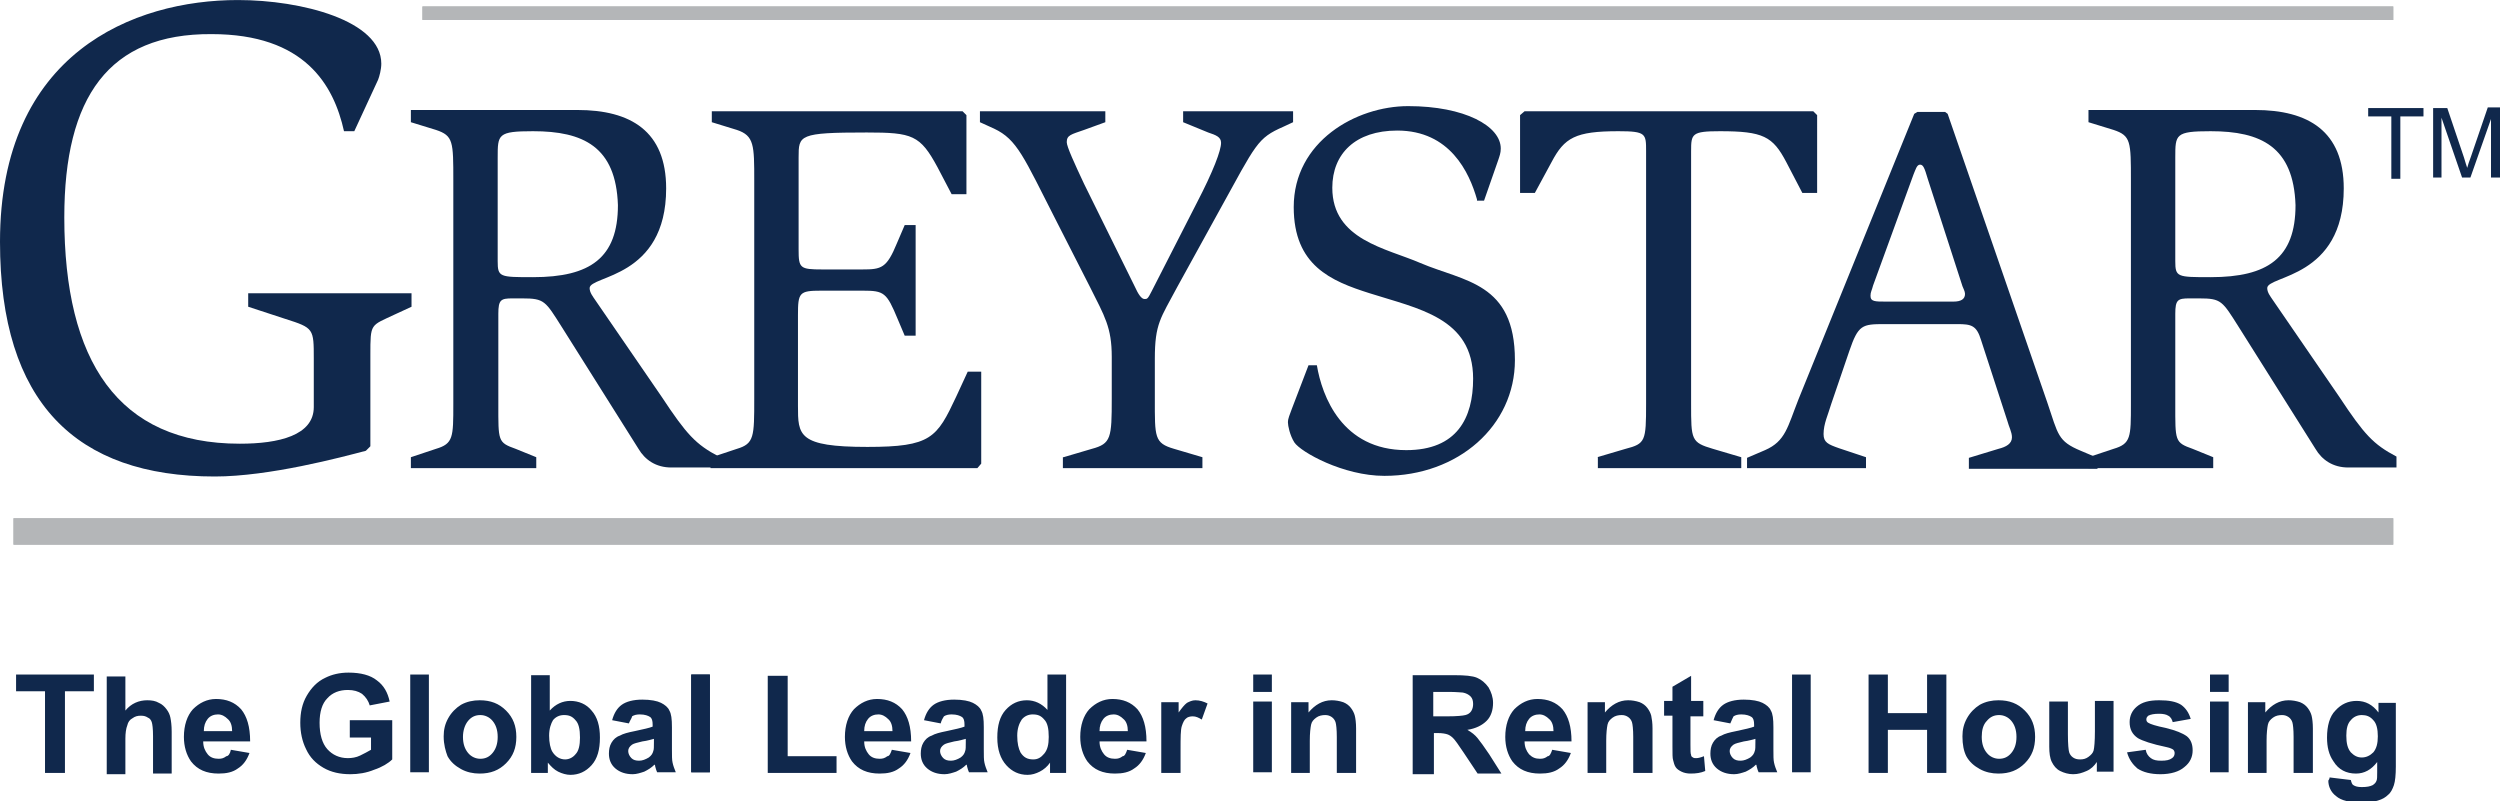
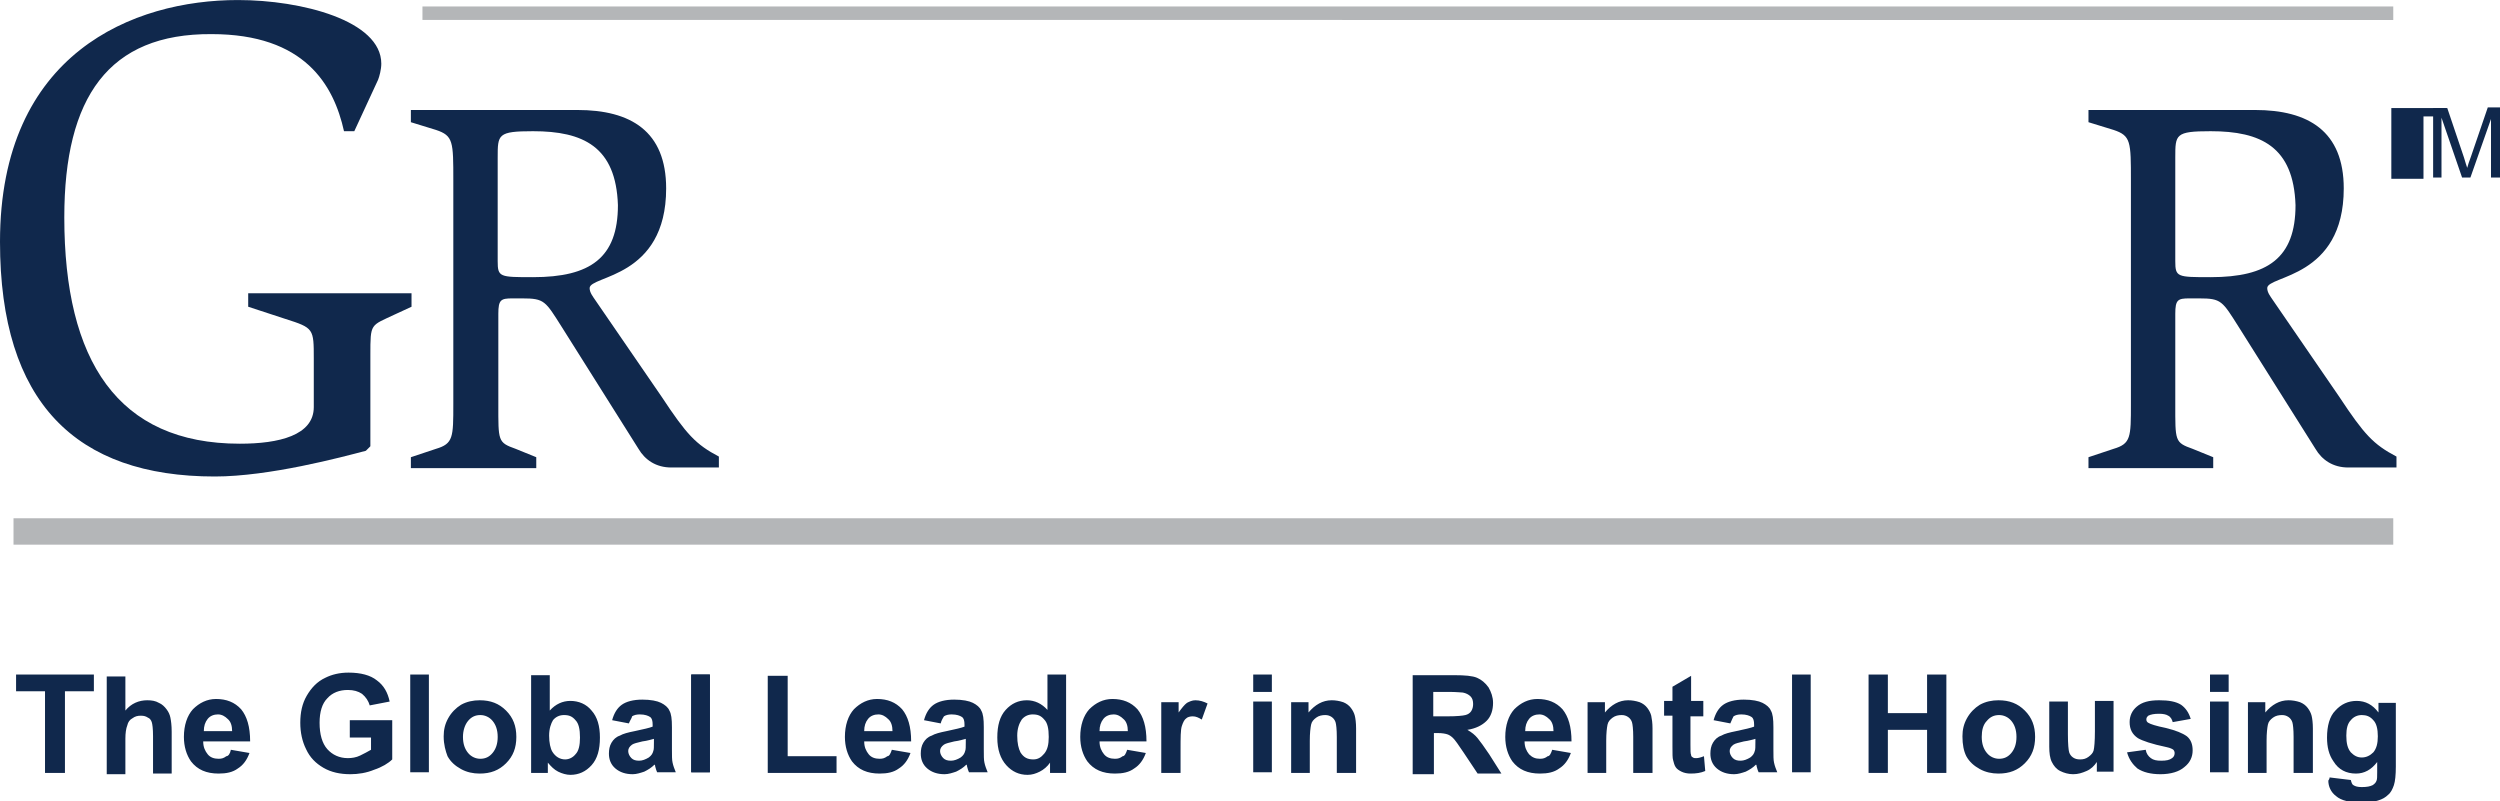
<svg xmlns="http://www.w3.org/2000/svg" height="32.05" viewBox="0 0 388.8 124.6" width="100">
  <g fill="#b4b6b8">
-     <path d="M2.1 80.6h370.1v4.1H2.1zM65.7 1h306.5v2.1H65.7z" />
    <path d="M2.1 80.6h370.1v4.1H2.1zM65.7 1h306.5v2.1H65.7z" />
  </g>
  <g fill="#10284c">
    <path d="M56.9 70.1c-3.8 1-15 4-23.5 4C11.8 74.1 0 62.6 0 37.6 0 8.2 20.8 0 37 0c9.9 0 22.3 3.2 22.3 9.9 0 .9-.3 2-.5 2.5l-3.7 8h-1.6c-1.6-7.2-6.1-15.1-20.6-15.1-16-.1-22.9 9.8-22.9 28.5C10 56.1 18.3 69 37.3 69c6.1 0 11.5-1.3 11.5-5.7v-7.5c0-4.7 0-4.8-4.4-6.2l-5.8-1.9v-2.1H64v2.1l-2.6 1.2c-3.8 1.8-3.8 1.3-3.8 6.3v14.2l-.7.7z" />
    <path d="M63.9 72.8h19.5v-1.7l-3.2-1.3c-2.8-1-2.7-1.2-2.7-7v-14c0-2.2.4-2.4 2.2-2.4h1.5c3.5 0 3.6.4 6.2 4.5l11.9 18.9c1 1.7 2.7 2.9 5.1 2.9h7.4V71c-3.6-1.9-5-3.4-8.9-9.3l-10.3-15c-.4-.6-.9-1.2-.9-1.9 0-2 11.9-1.5 11.9-15.5 0-8.9-5.5-12.2-13.8-12.2H63.9V19l3.9 1.2c2.7.9 2.7 1.8 2.7 7.9v34.7c0 5.2 0 6.2-2.7 7l-3.9 1.3v1.7zm13.5-48.3c0-3.6 0-4.1 5.5-4.1 7.8 0 12.9 2.4 13.2 11.5 0 8.2-4.3 11.2-13.2 11.2-5.2 0-5.5 0-5.5-2.5V24.5z" />
-     <path d="M110.7 71.1l3.9-1.3c2.7-.8 2.7-1.9 2.7-7.8V28.1c0-5.5 0-7-2.7-7.9l-3.9-1.2v-1.7h39l.6.6v12.3H148l-2.2-4.2c-2.7-5-3.9-5.4-11-5.4-10.6 0-10.6.4-10.6 3.9v14.3c0 2.9.2 3.1 3.7 3.1h6.2c3 0 3.8-.2 5.4-4.1l1.2-2.8h1.7v17.2h-1.7l-1.1-2.6c-1.7-4.1-2.1-4.4-5.4-4.4h-6.5c-3.4 0-3.6.3-3.6 3.8v14.1c0 4.6 0 6.4 10.8 6.4 9.9 0 10.8-1.4 13.8-7.8l1.8-3.9h2.1v14.3l-.6.7h-41.5v-1.7zM165.4 71.1l4.4-1.3c3-.8 3.1-1.7 3.1-7.8v-6.5c0-4.6-1.1-6.3-3.4-10.9l-5.3-10.4c-5-9.8-6-12.5-9.6-14.2l-2.2-1v-1.7h19.5V19l-3.3 1.2c-2 .7-2.7.8-2.7 1.9 0 .7 1.2 3.3 2.7 6.5l7.9 16c.5 1.1 1 1.9 1.5 1.9.4 0 .5 0 1.1-1.2l7-13.7c2.6-5 3.8-8.2 3.8-9.4 0-.9-.8-1.2-2-1.6L184 19v-1.7h17.1V19l-1.5.7c-4.1 1.8-4.2 2.6-10 13.1l-6.5 11.8c-2.6 4.9-3.5 5.7-3.5 11.2V62c0 6-.1 6.9 3 7.8l4.4 1.3v1.7h-21.7v-1.7zM229.7 31c-1.2-4.2-4.2-10.7-12.4-10.7-6.5 0-10.1 3.6-10.1 8.9 0 8.1 8.4 9.4 13.7 11.7 6.8 2.9 14.7 3 14.7 15.1 0 10.2-8.8 18-20.3 18-6.4 0-13-3.7-14-5.2-.7-1.1-1-2.6-1-3.1 0-.7.3-1.2.6-2.1l2.6-6.8h1.3c.8 4.8 3.9 13.2 13.9 13.2 7.9 0 10.4-5 10.4-11.1 0-9.5-8.6-10.9-16.1-13.3-6-1.9-11.8-4.3-11.8-13.4 0-10.2 9.7-15.7 17.8-15.7 8.8 0 14.4 3.1 14.4 6.6 0 .7-.2 1.2-.4 1.8l-2.2 6.3h-1.1zM248.4 71.1l4.4-1.3c3.1-.8 3.2-1.2 3.2-7V23.5c0-2.7 0-3.1-4.3-3.1-6.7 0-8.4 1-10.4 4.8l-2.6 4.8h-2.3V17.9l.7-.6H282l.6.6V30h-2.3l-2.5-4.8c-2.1-4-3.6-4.8-10.3-4.8-4.4 0-4.5.4-4.5 3.1v39.3c0 5.6 0 6 3.4 7l4.4 1.3v1.7h-22.3v-1.7zM271.7 72.8h18.5v-1.7l-4.2-1.4c-1.7-.6-2.4-.9-2.4-2.2 0-1.6.7-3 1.2-4.7l2.8-8.2c1.4-4.1 2-4.2 5.5-4.2h11.3c2.2 0 3 .2 3.7 2.5l4.1 12.6c.2.8.7 1.7.7 2.5 0 1-.9 1.5-2.1 1.8l-4.6 1.4v1.7h20v-1.7l-2.6-1.1c-3.6-1.5-3.5-2.5-5.2-7.5l-15.5-44.9-.4-.3h-4.3l-.5.3-18 44.4c-1.7 4.3-2 6.5-5.2 7.9l-2.8 1.2v1.6zm25.9-45.7c.3-.7.5-1.5 1-1.5s.7.5 1.2 2.2l5.4 16.7c.1.3.4.8.4 1.2 0 .8-.6 1.2-1.8 1.2h-10.5c-1.7 0-2.4 0-2.4-.9 0-.6.2-.8.4-1.6l6.3-17.3z" />
    <path d="M324.8 72.8h19.4v-1.7l-3.2-1.3c-2.8-1-2.7-1.2-2.7-7v-14c0-2.2.4-2.4 2.2-2.4h1.5c3.5 0 3.6.4 6.2 4.5l11.9 18.9c1 1.7 2.7 2.9 5.1 2.9h7.5V71c-3.6-1.9-5-3.4-8.9-9.3l-10.3-15c-.4-.6-.9-1.2-.9-1.9 0-2 11.9-1.5 11.9-15.5 0-8.9-5.5-12.2-13.8-12.2h-25.9V19l3.9 1.2c2.7.9 2.7 1.8 2.7 7.9v34.7c0 5.2 0 6.2-2.7 7l-3.9 1.3v1.7zm13.5-48.3c0-3.6 0-4.1 5.5-4.1 7.8 0 12.9 2.4 13.2 11.5 0 8.2-4.3 11.2-13.2 11.2-5.2 0-5.5 0-5.5-2.5V24.5z" />
    <path d="M7 120.2v-12.7H2.5v-2.6h12.1v2.6h-4.5v12.7zM19.5 104.9v5.6c.9-1.1 2.1-1.6 3.4-1.6.7 0 1.3.1 1.8.4.5.2.9.6 1.2 1 .3.4.5.8.6 1.3.1.5.2 1.2.2 2.2v6.5h-2.9v-5.8c0-1.2-.1-1.9-.2-2.2-.1-.3-.3-.6-.6-.7-.3-.2-.6-.3-1.1-.3-.5 0-.9.1-1.3.4-.4.2-.7.6-.8 1.1-.2.5-.3 1.2-.3 2.1v5.5h-2.9v-15.2h2.9zM36.1 113.7c0-.8-.2-1.5-.7-1.9-.4-.4-.9-.7-1.5-.7s-1.2.2-1.6.7c-.4.5-.6 1.1-.6 1.9h4.4zm-.2 2.9l2.9.5c-.4 1.1-1 1.9-1.8 2.4-.8.6-1.8.8-3 .8-1.9 0-3.3-.6-4.3-1.9-.7-1-1.1-2.3-1.1-3.8 0-1.8.5-3.3 1.4-4.3 1-1 2.2-1.6 3.6-1.6 1.6 0 2.9.5 3.9 1.6.9 1.1 1.4 2.7 1.4 5h-7.3c0 .9.3 1.5.7 2 .4.5 1 .7 1.7.7.5 0 .8-.1 1.2-.4.3 0 .6-.4.7-1M54.4 114.6V112H61v6.1c-.6.6-1.6 1.2-2.8 1.6-1.2.5-2.5.7-3.7.7-1.6 0-3-.3-4.2-1-1.2-.7-2.1-1.6-2.7-2.9-.6-1.2-.9-2.6-.9-4.1 0-1.6.3-3 1-4.2.7-1.2 1.6-2.2 2.9-2.8 1-.5 2.2-.8 3.6-.8 1.9 0 3.4.4 4.4 1.2 1.1.8 1.7 1.9 2 3.3l-3.1.6c-.2-.7-.6-1.3-1.2-1.8-.6-.4-1.3-.6-2.2-.6-1.3 0-2.4.4-3.2 1.3-.8.8-1.2 2.1-1.2 3.8 0 1.8.4 3.2 1.2 4.1.8.9 1.9 1.4 3.2 1.4.6 0 1.3-.1 1.9-.4.6-.3 1.2-.6 1.7-.9v-1.9h-3.3zM63.8 104.9h2.9v15.2h-2.9zM72 114.6c0 1.1.3 1.9.8 2.5.5.6 1.2.9 1.9.9.8 0 1.4-.3 1.9-.9.5-.6.8-1.4.8-2.5s-.3-1.9-.8-2.5c-.5-.6-1.2-.9-1.9-.9-.8 0-1.4.3-1.9.9-.5.6-.8 1.5-.8 2.5m-3-.1c0-1 .2-1.9.7-2.8.5-.9 1.2-1.6 2-2.1.9-.5 1.9-.7 2.9-.7 1.7 0 3 .5 4.1 1.6 1.1 1.1 1.6 2.4 1.6 4.1 0 1.7-.5 3-1.6 4.1-1.1 1.1-2.4 1.6-4.1 1.6-1 0-2-.2-2.9-.7-.9-.5-1.6-1.1-2.1-2-.3-.8-.6-1.8-.6-3.1M85.4 114.4c0 1.1.2 2 .5 2.5.5.8 1.2 1.2 2 1.2.6 0 1.2-.3 1.6-.8.5-.5.7-1.4.7-2.6 0-1.3-.2-2.2-.7-2.7-.5-.6-1-.8-1.8-.8-.7 0-1.3.3-1.7.8-.3.5-.6 1.3-.6 2.4m-2.8 5.8V105h2.9v5.5c.9-1 2-1.5 3.2-1.5 1.3 0 2.5.5 3.3 1.5.9 1 1.3 2.4 1.3 4.2 0 1.9-.4 3.3-1.3 4.3s-2 1.5-3.3 1.5c-.6 0-1.3-.2-1.9-.5-.6-.3-1.1-.8-1.6-1.4v1.6h-2.6zM101.7 114.9c-.4.1-1 .3-1.8.4-.8.2-1.3.3-1.6.5-.4.3-.6.6-.6 1s.2.8.5 1.1c.3.3.7.4 1.2.4s1-.2 1.5-.5c.4-.3.6-.6.7-1 .1-.2.1-.7.1-1.4v-.5zm-3.9-2.4l-2.6-.5c.3-1.1.8-1.9 1.5-2.4s1.8-.8 3.2-.8c1.3 0 2.3.2 2.9.5.6.3 1.1.7 1.3 1.2.3.5.4 1.3.4 2.6v3.4c0 1 0 1.7.1 2.1.1.5.3 1 .5 1.5h-2.9c-.1-.2-.2-.5-.3-.9 0-.2-.1-.3-.1-.3-.5.5-1 .8-1.6 1.1-.6.2-1.2.4-1.8.4-1.1 0-2-.3-2.7-.9-.7-.6-1-1.4-1-2.3 0-.6.1-1.2.4-1.7.3-.5.7-.9 1.3-1.1.5-.3 1.3-.5 2.3-.7 1.4-.3 2.3-.5 2.8-.7v-.3c0-.6-.1-1-.4-1.2-.3-.2-.8-.4-1.6-.4-.5 0-.9.1-1.2.3 0 .2-.3.6-.5 1.1M107.5 104.9h2.9v15.2h-2.9zM119.4 120.2v-15.1h3.1v12.5h7.6v2.6zM138.8 113.7c0-.8-.2-1.5-.7-1.9-.4-.4-.9-.7-1.5-.7s-1.2.2-1.6.7c-.4.5-.6 1.1-.6 1.9h4.4zm-.1 2.9l2.9.5c-.4 1.1-1 1.9-1.8 2.4-.8.6-1.8.8-3 .8-1.9 0-3.3-.6-4.3-1.9-.7-1-1.1-2.3-1.1-3.8 0-1.8.5-3.3 1.4-4.3 1-1 2.2-1.6 3.6-1.6 1.6 0 2.9.5 3.9 1.6.9 1.1 1.4 2.7 1.4 5h-7.3c0 .9.3 1.5.7 2 .4.5 1 .7 1.7.7.5 0 .8-.1 1.2-.4.3 0 .5-.4.7-1M150.2 114.9c-.4.1-1 .3-1.8.4-.8.2-1.3.3-1.6.5-.4.3-.6.6-.6 1s.2.8.5 1.1c.3.3.7.4 1.2.4s1-.2 1.5-.5c.4-.3.6-.6.7-1 .1-.2.1-.7.1-1.4v-.5zm-3.9-2.4l-2.6-.5c.3-1.1.8-1.9 1.5-2.4s1.8-.8 3.2-.8c1.3 0 2.3.2 2.9.5.6.3 1.1.7 1.3 1.2.3.5.4 1.3.4 2.6v3.4c0 1 0 1.7.1 2.1.1.5.3 1 .5 1.5h-2.9c-.1-.2-.2-.5-.3-.9 0-.2-.1-.3-.1-.3-.5.5-1 .8-1.6 1.1-.6.2-1.2.4-1.8.4-1.1 0-2-.3-2.7-.9-.7-.6-1-1.4-1-2.3 0-.6.1-1.2.4-1.7.3-.5.7-.9 1.3-1.1.5-.3 1.3-.5 2.3-.7 1.4-.3 2.3-.5 2.8-.7v-.3c0-.6-.1-1-.4-1.2-.3-.2-.8-.4-1.6-.4-.5 0-.9.1-1.2.3-.1.2-.4.6-.5 1.1M158.2 114.4c0 1.2.2 2 .5 2.6.5.8 1.1 1.1 2 1.1.7 0 1.2-.3 1.7-.9.5-.6.7-1.4.7-2.6 0-1.3-.2-2.2-.7-2.7-.5-.6-1-.8-1.8-.8-.7 0-1.3.3-1.7.8-.4.6-.7 1.4-.7 2.5m7.8 5.8h-2.7v-1.6c-.4.6-1 1.1-1.6 1.4-.6.3-1.2.5-1.9.5-1.3 0-2.4-.5-3.3-1.5-.9-1-1.4-2.4-1.4-4.3s.4-3.3 1.3-4.3 2-1.5 3.3-1.5c1.2 0 2.3.5 3.2 1.5v-5.5h2.9v15.3zM175.4 113.7c0-.8-.2-1.5-.7-1.9-.4-.4-.9-.7-1.5-.7s-1.2.2-1.6.7c-.4.5-.6 1.1-.6 1.9h4.4zm-.1 2.9l2.9.5c-.4 1.1-1 1.9-1.8 2.4-.8.6-1.8.8-3 .8-1.9 0-3.3-.6-4.3-1.9-.7-1-1.1-2.3-1.1-3.8 0-1.8.5-3.3 1.4-4.3 1-1 2.2-1.6 3.6-1.6 1.6 0 2.9.5 3.9 1.6.9 1.1 1.4 2.7 1.4 5H171c0 .9.3 1.5.7 2 .4.5 1 .7 1.7.7.5 0 .8-.1 1.2-.4.3 0 .5-.4.7-1M183.5 120.2h-2.9v-11h2.7v1.6c.5-.7.9-1.2 1.3-1.5.4-.2.8-.4 1.3-.4.7 0 1.3.2 1.9.5l-.9 2.5c-.5-.3-.9-.5-1.4-.5-.4 0-.8.1-1 .3-.3.2-.5.6-.7 1.2-.2.6-.2 1.8-.2 3.7v3.6zM194.9 109.1h2.9v11h-2.9v-11zm0-4.2h2.9v2.7h-2.9v-2.7z" />
    <path d="M210.8 120.2h-2.9v-5.6c0-1.2-.1-2-.2-2.3-.1-.3-.3-.6-.6-.8-.3-.2-.6-.3-1-.3-.5 0-1 .1-1.4.4-.4.3-.7.6-.8 1.1-.1.5-.2 1.3-.2 2.5v5h-2.9v-11h2.7v1.6c1-1.2 2.2-1.9 3.6-1.9.6 0 1.2.1 1.8.3.5.2.9.5 1.2.9.3.4.5.8.6 1.2s.2 1.1.2 2v6.9zM222.8 111.4h2.3c1.5 0 2.4-.1 2.8-.2.4-.1.7-.3.9-.6.2-.3.3-.7.3-1.1 0-.5-.1-.9-.4-1.2-.3-.3-.7-.5-1.2-.6-.2 0-1-.1-2.2-.1h-2.4v3.8zm-3.1 8.8V105h6.5c1.6 0 2.8.1 3.5.4.7.3 1.3.8 1.8 1.5.4.7.7 1.5.7 2.4 0 1.1-.3 2.1-1 2.8-.7.7-1.7 1.2-3 1.4.7.4 1.2.8 1.6 1.3.4.5 1 1.3 1.8 2.5l1.9 3h-3.7l-2.2-3.3c-.8-1.2-1.3-1.9-1.6-2.2-.3-.3-.6-.5-.9-.6-.3-.1-.8-.2-1.5-.2h-.6v6.4h-3.3zM241.6 113.7c0-.8-.2-1.5-.7-1.9-.4-.4-.9-.7-1.5-.7s-1.2.2-1.6.7c-.4.5-.6 1.1-.6 1.9h4.4zm-.2 2.9l2.9.5c-.4 1.1-1 1.9-1.8 2.4-.8.6-1.8.8-3 .8-1.9 0-3.3-.6-4.3-1.9-.7-1-1.1-2.3-1.1-3.8 0-1.8.5-3.3 1.4-4.3 1-1 2.2-1.6 3.6-1.6 1.6 0 2.9.5 3.9 1.6.9 1.1 1.4 2.7 1.4 5h-7.3c0 .9.3 1.5.7 2 .5.5 1 .7 1.7.7.5 0 .8-.1 1.2-.4.3 0 .5-.4.7-1M256.9 120.2H254v-5.6c0-1.2-.1-2-.2-2.3-.1-.3-.3-.6-.6-.8-.3-.2-.6-.3-1-.3-.5 0-1 .1-1.4.4-.4.3-.7.6-.8 1.1-.1.5-.2 1.3-.2 2.5v5h-2.9v-11h2.7v1.6c1-1.2 2.2-1.9 3.6-1.9.6 0 1.2.1 1.8.3.5.2.9.5 1.2.9.3.4.5.8.6 1.2.1.5.2 1.1.2 2v6.9zM264.9 109.1v2.3h-2v4.4c0 .9 0 1.4.1 1.6 0 .2.1.3.3.4.1.1.3.1.5.1.3 0 .7-.1 1.2-.3l.2 2.3c-.7.3-1.4.4-2.3.4-.5 0-1-.1-1.4-.3-.4-.2-.7-.4-.9-.7-.2-.3-.3-.7-.4-1.1-.1-.3-.1-1-.1-2.1v-4.8h-1.3V109h1.3v-2.2l2.9-1.7v3.9h1.9zM273 114.9c-.4.1-1 .3-1.8.4-.8.2-1.3.3-1.6.5-.4.3-.6.6-.6 1s.2.8.5 1.1c.3.3.7.4 1.2.4s1-.2 1.5-.5c.4-.3.6-.6.7-1 .1-.2.1-.7.1-1.4v-.5zm-3.9-2.4l-2.6-.5c.3-1.1.8-1.9 1.5-2.4s1.8-.8 3.2-.8c1.3 0 2.3.2 2.9.5.6.3 1.1.7 1.3 1.2.3.5.4 1.3.4 2.6v3.4c0 1 0 1.7.1 2.1.1.5.3 1 .5 1.5h-2.9c-.1-.2-.2-.5-.3-.9 0-.2-.1-.3-.1-.3-.5.5-1 .8-1.6 1.1-.6.2-1.2.4-1.8.4-1.1 0-2-.3-2.7-.9-.7-.6-1-1.4-1-2.3 0-.6.1-1.2.4-1.7.3-.5.7-.9 1.3-1.1.5-.3 1.3-.5 2.3-.7 1.4-.3 2.3-.5 2.8-.7v-.3c0-.6-.1-1-.4-1.2-.3-.2-.8-.4-1.6-.4-.5 0-.9.1-1.2.3-.1.2-.3.6-.5 1.1" />
    <path d="M278.7 104.9h2.9v15.2h-2.9zM290.6 120.2v-15.3h3v6h6.1v-6h3v15.3h-3v-6.7h-6.1v6.7z" />
    <path d="M308.2 114.6c0 1.1.3 1.9.8 2.5.5.6 1.2.9 1.9.9.8 0 1.4-.3 1.9-.9.5-.6.8-1.4.8-2.5s-.3-1.9-.8-2.5c-.5-.6-1.2-.9-1.9-.9-.8 0-1.4.3-1.9.9-.6.6-.8 1.5-.8 2.5m-3-.1c0-1 .2-1.9.7-2.8.5-.9 1.2-1.6 2-2.1.9-.5 1.9-.7 2.9-.7 1.7 0 3 .5 4.1 1.6 1.1 1.1 1.6 2.4 1.6 4.1 0 1.7-.5 3-1.6 4.1-1.1 1.1-2.4 1.6-4.1 1.6-1 0-2-.2-2.9-.7-.9-.5-1.6-1.1-2.1-2-.4-.8-.6-1.8-.6-3.1M326.1 120.2v-1.7c-.4.6-.9 1.1-1.6 1.4-.7.3-1.3.5-2.1.5-.7 0-1.4-.2-2-.5-.6-.3-1-.8-1.3-1.4-.3-.6-.4-1.4-.4-2.4v-7h2.9v5.1c0 1.5.1 2.5.2 2.8.1.3.3.6.6.8.3.2.6.3 1.1.3.5 0 .9-.1 1.3-.4.4-.3.7-.6.8-1 .1-.4.2-1.4.2-3V109h2.9v11h-2.6zM330.8 117l2.9-.4c.1.6.4 1 .8 1.3.4.3.9.4 1.6.4.8 0 1.3-.1 1.7-.4.3-.2.4-.5.4-.8 0-.2-.1-.4-.2-.5-.1-.1-.5-.3-1-.4-2.4-.5-3.8-1-4.5-1.4-.9-.6-1.3-1.4-1.3-2.5 0-1 .4-1.8 1.1-2.4.8-.7 1.9-1 3.5-1 1.5 0 2.6.2 3.4.7.7.5 1.2 1.2 1.5 2.2l-2.8.5c-.1-.4-.3-.8-.7-1-.3-.2-.8-.3-1.4-.3-.8 0-1.3.1-1.7.3-.2.2-.3.3-.3.6 0 .2.1.4.3.5.3.2 1.2.5 2.7.8 1.6.4 2.6.8 3.3 1.3.6.5.9 1.2.9 2.2 0 1-.4 1.9-1.3 2.6-.8.7-2.1 1.1-3.7 1.1-1.5 0-2.7-.3-3.6-.9-.7-.6-1.3-1.4-1.6-2.5" />
    <path d="M343.7 109.1h2.9v11h-2.9v-11zm0-4.2h2.9v2.7h-2.9v-2.7z" />
    <path d="M359.6 120.2h-2.9v-5.6c0-1.2-.1-2-.2-2.3-.1-.3-.3-.6-.6-.8-.3-.2-.6-.3-1-.3-.5 0-1 .1-1.4.4-.4.3-.7.6-.8 1.1-.1.5-.2 1.3-.2 2.5v5h-2.9v-11h2.7v1.6c1-1.2 2.2-1.9 3.6-1.9.6 0 1.2.1 1.8.3.5.2.9.5 1.2.9.3.4.5.8.6 1.2s.2 1.1.2 2v6.9zM364.9 114.4c0 1.2.2 2 .7 2.6.5.5 1 .8 1.7.8s1.3-.3 1.8-.8c.5-.6.7-1.4.7-2.5s-.2-2-.7-2.5c-.5-.6-1.1-.8-1.8-.8s-1.3.3-1.7.8c-.5.5-.7 1.3-.7 2.4m-2.6 6.5l3.3.4c.1.4.2.7.4.8.3.2.7.3 1.3.3.8 0 1.3-.1 1.7-.3.3-.2.5-.4.6-.7.1-.2.1-.7.1-1.3v-1.6c-.9 1.2-2 1.8-3.3 1.8-1.5 0-2.7-.6-3.5-1.9-.7-1-1-2.2-1-3.7 0-1.8.4-3.3 1.3-4.2.9-1 2-1.5 3.3-1.5 1.4 0 2.5.6 3.4 1.8v-1.5h2.7v9.9c0 1.3-.1 2.3-.3 2.9-.2.6-.5 1.2-.9 1.5-.4.4-.9.7-1.6.9-.6.2-1.5.3-2.5.3-1.9 0-3.2-.3-4-1-.8-.6-1.2-1.5-1.2-2.4.2-.3.2-.4.2-.5" />
-     <path d="M371.9 27.8v-9.7h-3.6v-1.3h8.6v1.3h-3.6v9.7z" />
+     <path d="M371.9 27.8v-9.7v-1.3h8.6v1.3h-3.6v9.7z" />
    <path d="M378.4 27.8v-11h2.2l2.6 7.7c.2.7.4 1.3.5 1.6.1-.4.3-1 .6-1.8l2.6-7.6h1.9v10.9h-1.4v-9.1l-3.2 9.1h-1.3l-3.2-9.3v9.3h-1.3z" />
    <path d="M107.5 104.9h2.9v15.2h-2.9z" />
  </g>
</svg>